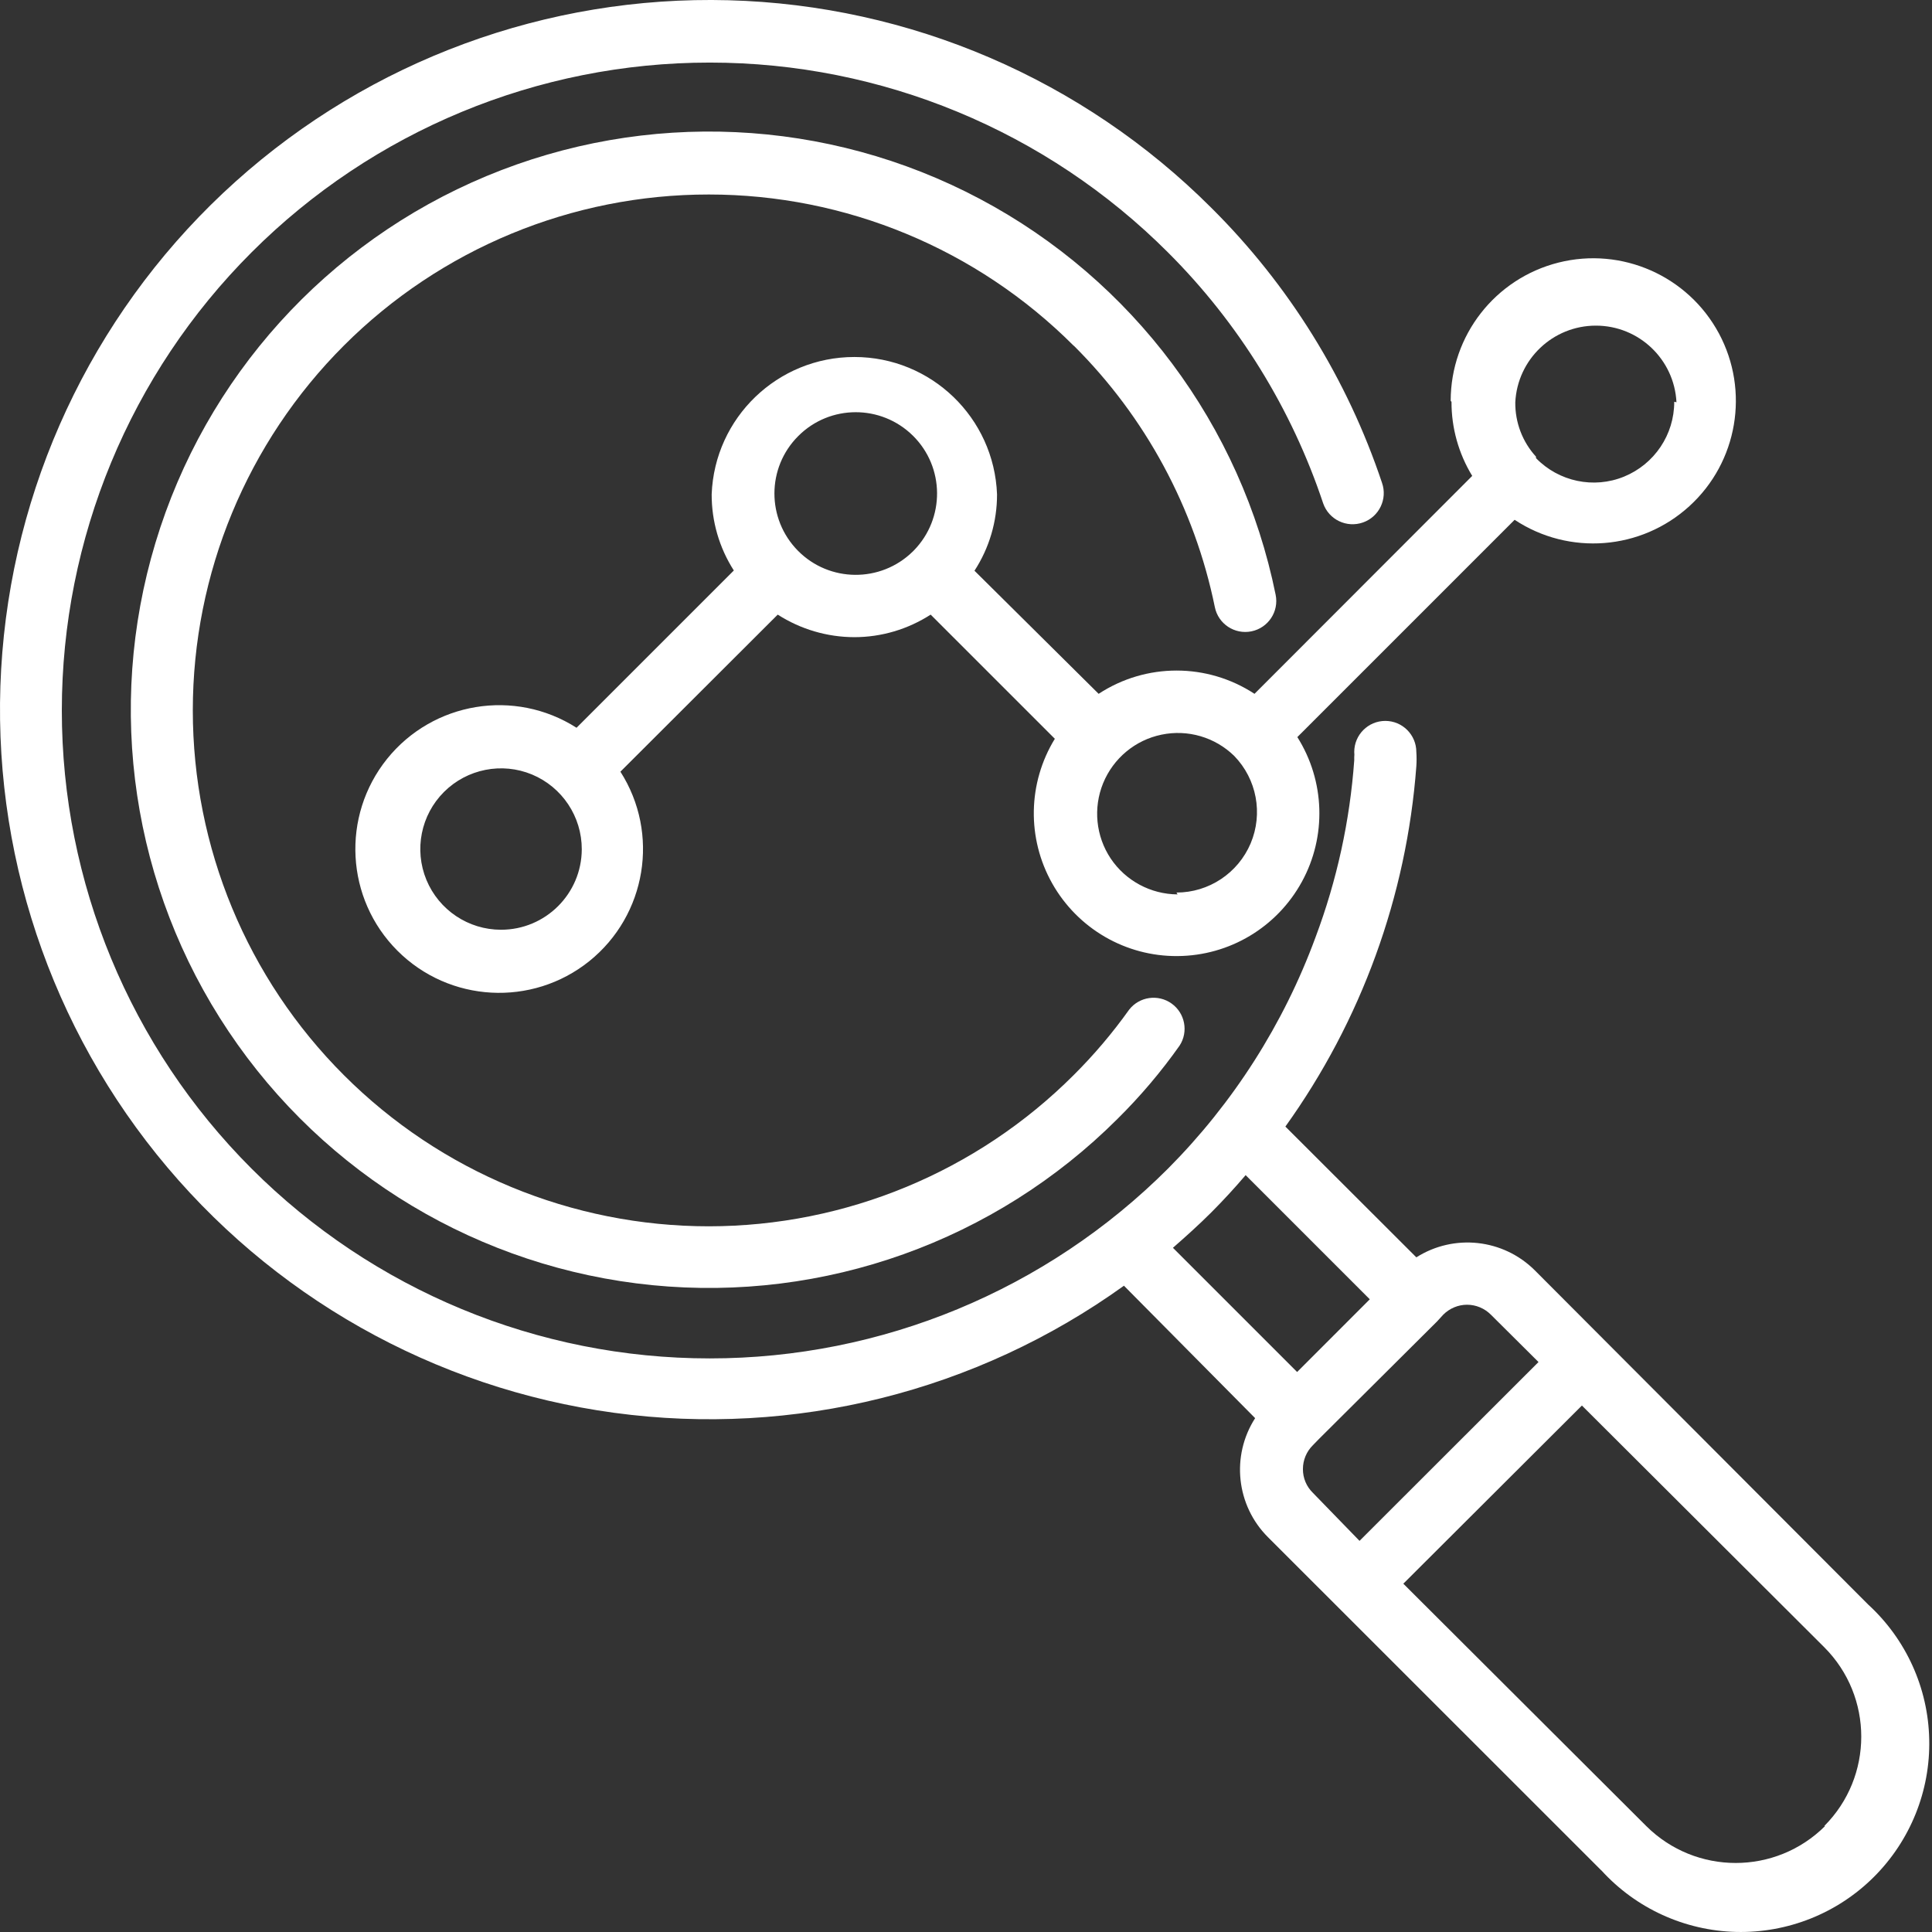
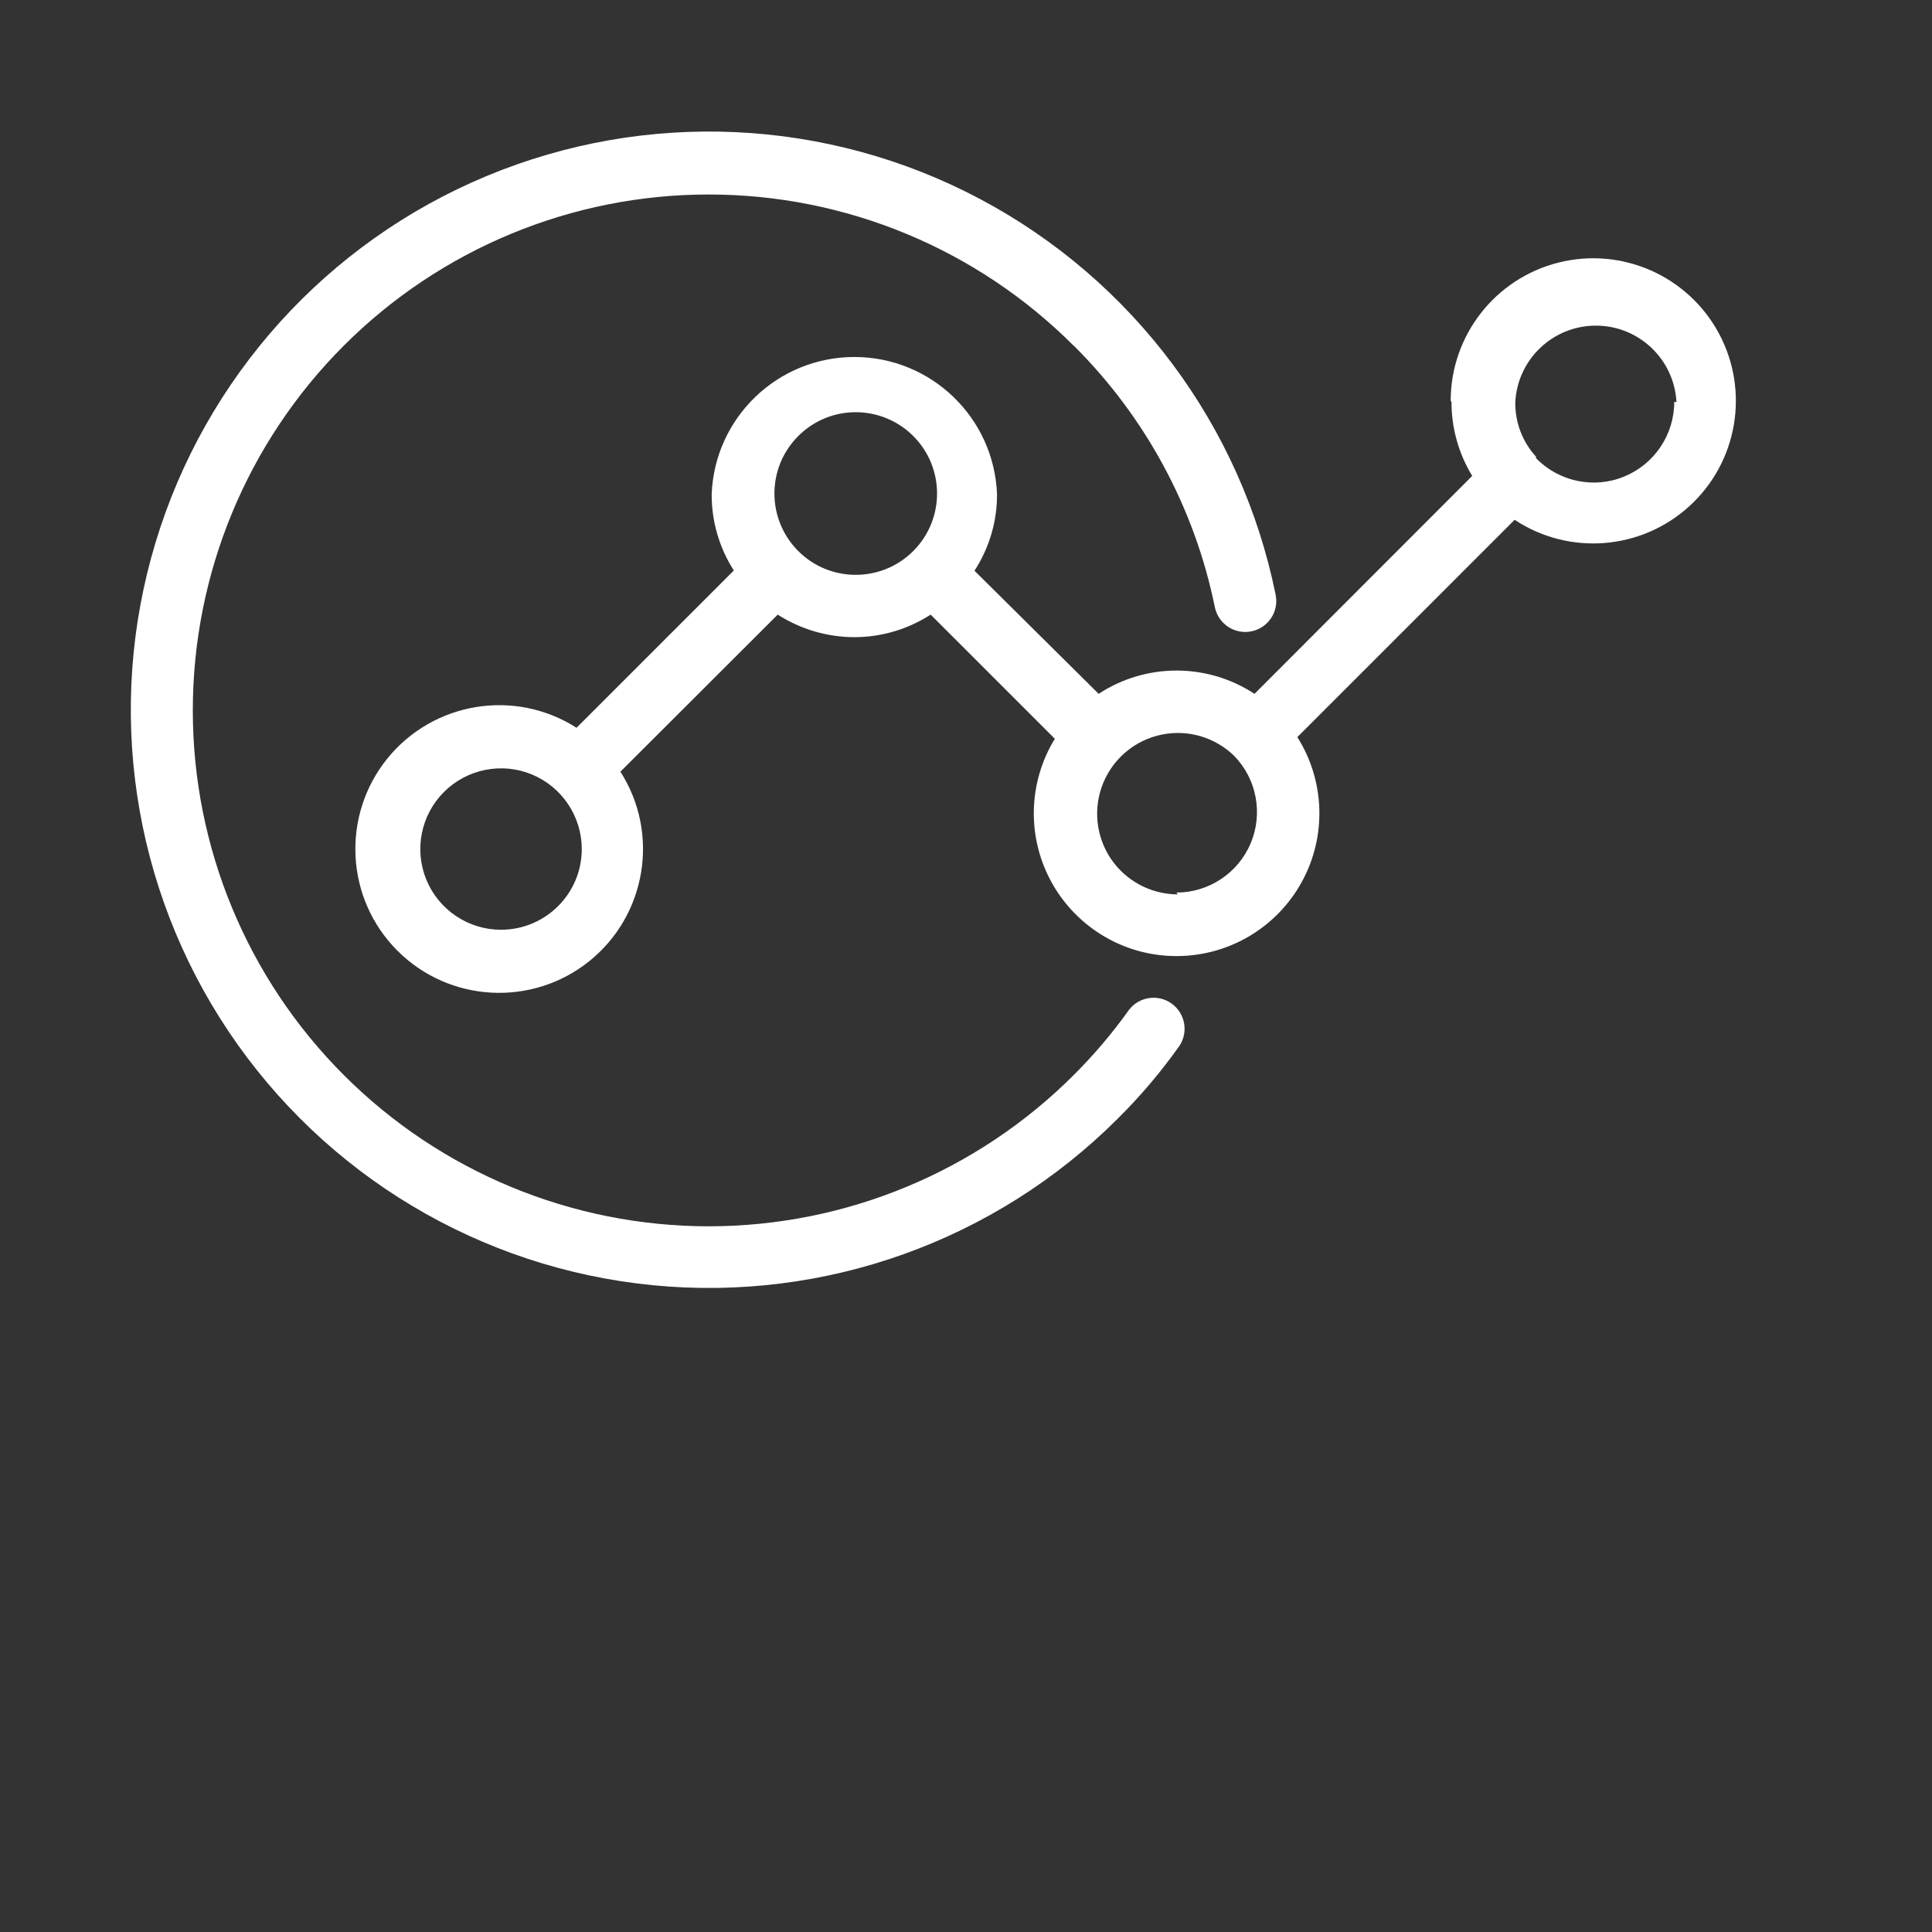
<svg xmlns="http://www.w3.org/2000/svg" width="64" height="64" viewBox="0 0 64 64" fill="none">
  <rect x="0" y="0" width="64" height="64" fill="#333333" stroke="none" />
  <path d="M35.573 11.453C37.948 13.818 39.573 16.828 40.243 20.111C40.355 20.668 40.899 21.027 41.456 20.914C42.013 20.799 42.372 20.258 42.257 19.701C41.118 14.086 37.525 9.276 32.461 6.59C27.4 3.905 21.404 3.629 16.115 5.833C10.827 8.036 6.802 12.495 5.15 17.98C3.495 23.466 4.381 29.403 7.57 34.164C10.757 38.925 15.906 42.01 21.61 42.573C27.311 43.135 32.964 41.113 37.019 37.064C37.774 36.317 38.462 35.506 39.075 34.638C39.375 34.178 39.257 33.562 38.81 33.243C38.363 32.924 37.742 33.013 37.404 33.447C36.855 34.218 36.239 34.944 35.567 35.613C32.362 38.818 28.015 40.62 23.482 40.623C18.948 40.623 14.6 38.824 11.394 35.618C8.186 32.413 6.387 28.067 6.387 23.533C6.387 19 8.186 14.651 11.394 11.445C14.6 8.24 18.949 6.44 23.482 6.443C28.016 6.443 32.362 8.245 35.567 11.453L35.573 11.453Z" fill="white" />
-   <path d="M50.838 42.077C49.791 41.038 48.166 40.861 46.918 41.651L42.58 37.319C45.094 33.813 46.597 29.684 46.918 25.384C46.929 25.226 46.929 25.068 46.918 24.91C46.918 24.342 46.457 23.881 45.89 23.881C45.322 23.881 44.861 24.342 44.861 24.91C44.867 24.968 44.867 25.025 44.861 25.081V25.183V25.185C44.717 27.191 44.286 29.165 43.579 31.047C42.521 33.923 40.855 36.537 38.692 38.711C34.667 42.736 29.207 44.999 23.514 44.999C17.82 45.002 12.36 42.739 8.335 38.714C4.308 34.689 2.048 29.229 2.048 23.536C2.048 17.843 4.308 12.382 8.335 8.358C12.36 4.333 17.82 2.07 23.514 2.073C29.206 2.073 34.667 4.335 38.692 8.363C41.029 10.695 42.789 13.545 43.833 16.678C44.023 17.216 44.612 17.497 45.151 17.307C45.686 17.119 45.97 16.53 45.78 15.992C44.631 12.556 42.695 9.434 40.124 6.882C35.869 2.63 30.149 0.169 24.135 0.008C18.123 -0.152 12.278 1.998 7.803 6.015C3.329 10.032 0.563 15.615 0.077 21.608C-0.41 27.603 1.422 33.556 5.192 38.243C8.962 42.929 14.385 45.993 20.346 46.801C26.306 47.61 32.348 46.102 37.232 42.591L41.578 46.978C40.775 48.228 40.952 49.87 42.001 50.919L53.044 61.958H53.047C54.193 63.219 55.808 63.955 57.514 63.998C59.219 64.038 60.866 63.382 62.074 62.177C63.282 60.972 63.946 59.325 63.908 57.622C63.874 55.917 63.14 54.299 61.881 53.148L50.838 42.077ZM38.855 41.335C39.286 40.958 39.712 40.575 40.125 40.163C40.537 39.75 40.899 39.354 41.263 38.928L45.376 43.041L42.969 45.449L38.855 41.335ZM43.491 49.452C43.279 49.246 43.159 48.962 43.161 48.665C43.161 48.367 43.279 48.084 43.491 47.875L43.697 47.663L47.604 43.775L47.81 43.55C48.019 43.341 48.303 43.221 48.597 43.221C48.895 43.221 49.178 43.341 49.387 43.55L50.965 45.119L45.036 51.043L43.491 49.452ZM60.458 60.49C58.821 62.121 56.173 62.121 54.534 60.49L46.487 52.462L52.403 46.56L60.431 54.567C62.065 56.203 62.065 58.854 60.431 60.49L60.458 60.49Z" fill="white" />
  <path d="M48.083 13.312C48.08 14.177 48.319 15.026 48.769 15.765L41.557 22.984C39.99 21.956 37.963 21.956 36.394 22.984L32.281 18.906C32.771 18.153 33.031 17.273 33.028 16.375C32.931 13.834 30.845 11.826 28.302 11.826C25.76 11.826 23.672 13.834 23.575 16.375C23.572 17.27 23.827 18.145 24.309 18.898L19.098 24.109H19.1C17.049 22.799 14.345 23.247 12.821 25.14C11.3 27.036 11.447 29.775 13.166 31.494C14.886 33.214 17.625 33.361 19.521 31.84C21.414 30.316 21.861 27.612 20.552 25.563L25.763 20.36C26.521 20.845 27.399 21.105 28.299 21.107C29.196 21.107 30.074 20.847 30.829 20.36L34.943 24.473C34.045 25.938 34.013 27.772 34.857 29.267C35.703 30.764 37.291 31.685 39.007 31.671C40.727 31.66 42.301 30.718 43.126 29.21C43.951 27.705 43.892 25.868 42.976 24.417L50.174 17.219C51.979 18.413 54.365 18.226 55.964 16.766C57.562 15.31 57.964 12.95 56.941 11.044C55.915 9.137 53.725 8.171 51.628 8.698C49.529 9.226 48.056 11.113 48.056 13.277L48.083 13.312ZM16.597 30.799C15.515 30.799 14.54 30.148 14.125 29.146C13.713 28.147 13.943 26.996 14.709 26.233C15.475 25.47 16.626 25.242 17.625 25.657C18.624 26.075 19.274 27.052 19.272 28.134C19.267 29.607 18.072 30.799 16.597 30.799ZM30.233 18.274C29.172 19.31 27.474 19.297 26.433 18.244C25.391 17.189 25.394 15.492 26.443 14.445C27.49 13.395 29.188 13.392 30.243 14.434C31.296 15.476 31.309 17.173 30.273 18.234L30.233 18.274ZM39.008 29.626V29.628C38.119 29.623 37.289 29.178 36.793 28.439C36.301 27.7 36.207 26.763 36.544 25.941C36.882 25.119 37.605 24.516 38.475 24.337C39.345 24.155 40.25 24.42 40.885 25.041C41.632 25.81 41.846 26.95 41.429 27.939C41.011 28.924 40.044 29.567 38.973 29.567L39.008 29.626ZM55.461 13.309V13.312C55.463 14.399 54.804 15.377 53.798 15.789C52.794 16.199 51.637 15.955 50.882 15.176V15.128C50.432 14.635 50.188 13.992 50.196 13.325C50.268 11.903 51.441 10.787 52.866 10.787C54.29 10.787 55.463 11.903 55.535 13.325L55.461 13.309Z" fill="white" />
</svg>